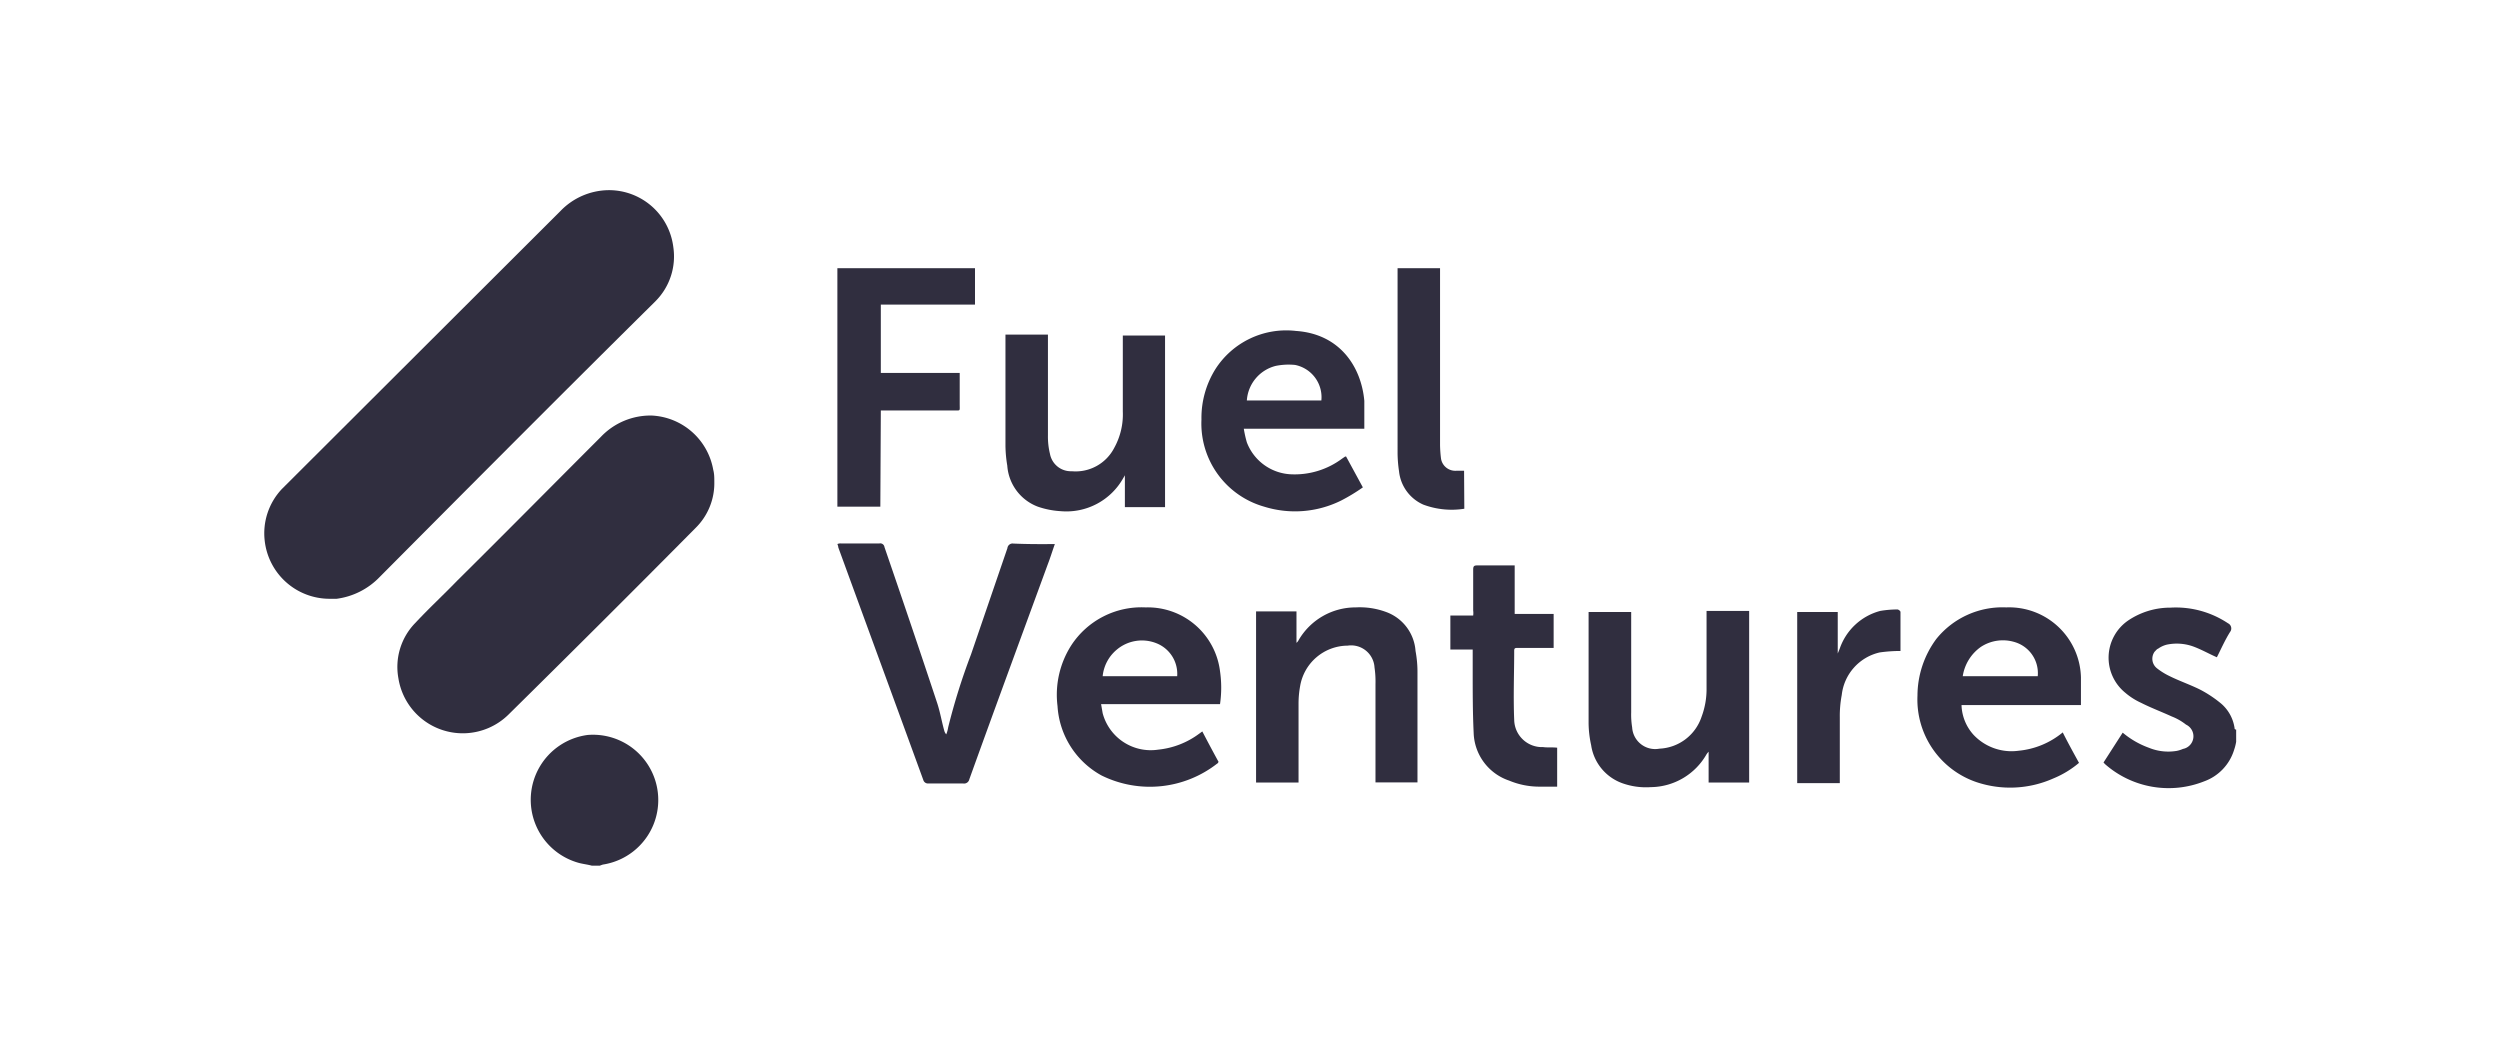
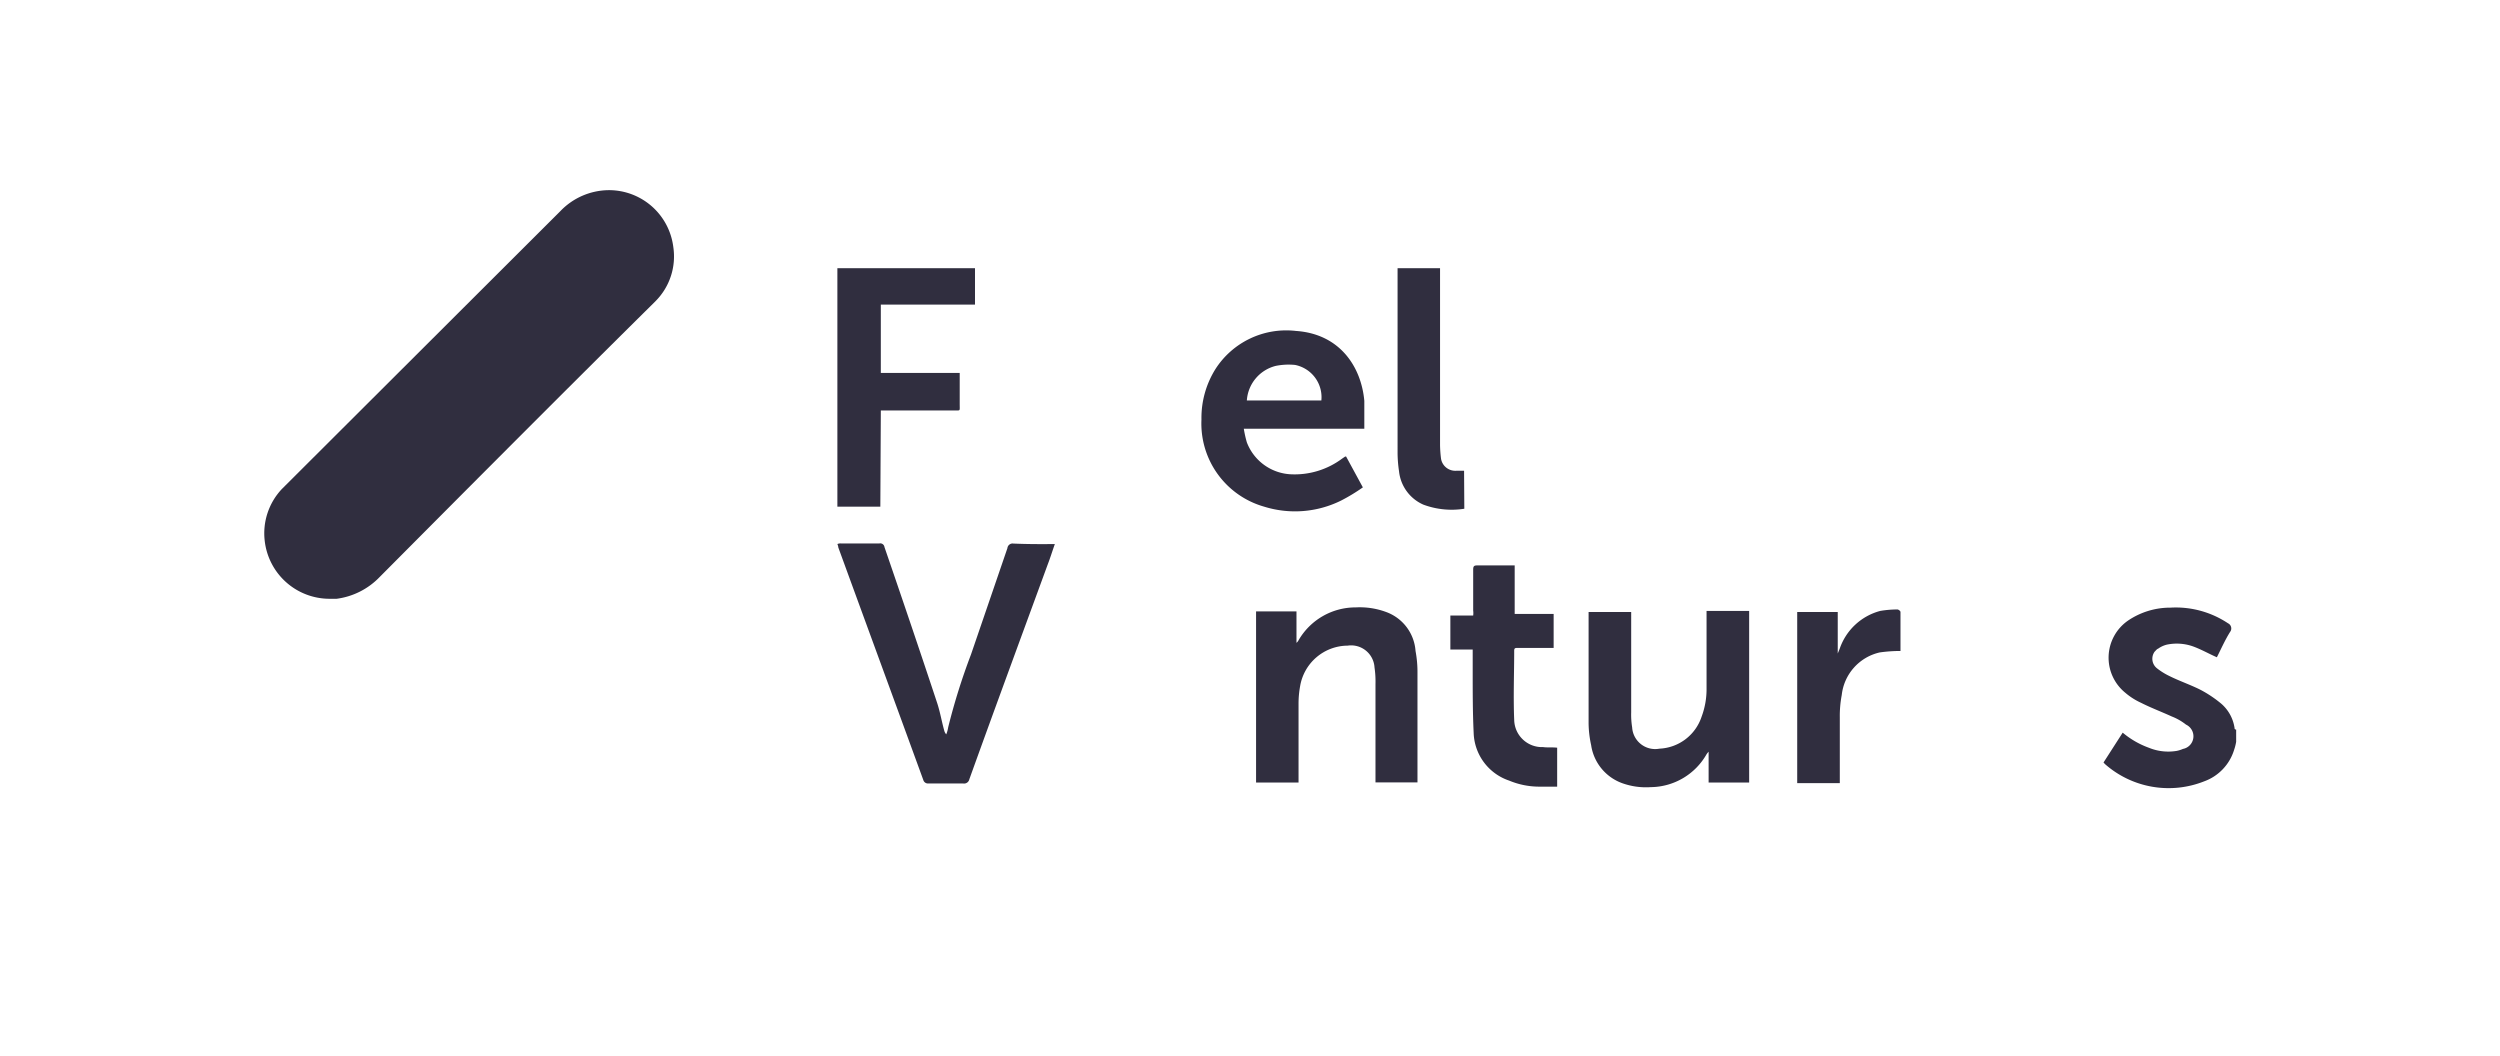
<svg xmlns="http://www.w3.org/2000/svg" id="Layer_1" data-name="Layer 1" viewBox="0 0 206 87">
  <defs>
    <style>.cls-1{fill:#302e3f;}</style>
  </defs>
  <g id="Layer_2" data-name="Layer 2">
    <g id="Layer_1-2" data-name="Layer 1-2">
-       <path class="cls-1" d="M48.43,60.56h0a5.39,5.39,0,0,0-.67,10.56c.33.08.67.12,1,.21h.67a2.5,2.5,0,0,1,.25-.09,5.38,5.38,0,0,0-1.25-10.68Z" />
      <path class="cls-1" d="M53.69,25.14l.37-.37a5.22,5.22,0,0,0,1.42-4.42,5.34,5.34,0,0,0-5.38-4.68,5.58,5.58,0,0,0-3.92,1.72L23.52,40l-.29.29a5.32,5.32,0,0,0-1.42,4.25,5.38,5.38,0,0,0,5.34,4.8h.59a6,6,0,0,0,3.54-1.79C38.71,40.08,46.18,32.57,53.69,25.14Z" />
-       <path class="cls-1" d="M53.69,34.24A5.64,5.64,0,0,0,49.51,36c-4,4-7.88,7.93-11.84,11.85-1.13,1.17-2.34,2.29-3.43,3.46a5.19,5.19,0,0,0-1.41,4.59,5.37,5.37,0,0,0,9.05,3q7.75-7.64,15.43-15.39a5.18,5.18,0,0,0,1.55-3.8c0-.33,0-.67-.09-1A5.41,5.41,0,0,0,53.69,34.24Z" />
      <path class="cls-1" d="M184.13,60a3.28,3.28,0,0,0-1.08-2,9.71,9.71,0,0,0-1.75-1.17c-.84-.42-1.71-.71-2.55-1.13a5.5,5.5,0,0,1-1-.62,1,1,0,0,1-.21-1.38c.09-.08.17-.21.29-.25a2.09,2.09,0,0,1,.71-.33,4,4,0,0,1,2.21.16c.67.25,1.26.59,1.92.88.34-.67.67-1.42,1.09-2.09a.47.47,0,0,0-.17-.71,7.75,7.75,0,0,0-4.75-1.29,6.19,6.19,0,0,0-3.51,1.08,3.72,3.72,0,0,0-.21,5.93,5.53,5.53,0,0,0,1.3.83c.83.42,1.71.75,2.54,1.13a4.59,4.59,0,0,1,1.17.67,1.06,1.06,0,0,1-.25,2,2.63,2.63,0,0,1-.5.16,4.2,4.2,0,0,1-2.3-.25,7.11,7.11,0,0,1-2.17-1.25l-1.58,2.46.12.13a7.93,7.93,0,0,0,8.18,1.42,4,4,0,0,0,2.46-2.59,4.11,4.11,0,0,0,.17-.67v-1C184.13,60.1,184.13,60.06,184.13,60Z" />
      <path class="cls-1" d="M83.51,44.79a.43.43,0,0,0-.5.38c-1,2.92-2,5.84-3,8.76a52.18,52.18,0,0,0-1.88,6,2.46,2.46,0,0,1-.16.58.74.74,0,0,1-.17-.33c-.21-.75-.33-1.5-.58-2.26-1.42-4.29-2.88-8.59-4.34-12.84a.35.35,0,0,0-.42-.3H69.29a.58.58,0,0,0-.29.05,1,1,0,0,1,.08.29c2.33,6.38,4.67,12.76,7,19.15a.4.4,0,0,0,.37.29h2.92a.44.44,0,0,0,.5-.34c2.13-5.92,4.3-11.8,6.47-17.73.21-.54.37-1.08.58-1.66C85.77,44.84,84.64,44.84,83.51,44.79Z" />
      <path class="cls-1" d="M110.5,41.25a15.13,15.13,0,0,0,1.8-1.09l-1.38-2.54c-.08,0-.08,0-.08,0l-.25.17a6.54,6.54,0,0,1-4.26,1.29,4.09,4.09,0,0,1-3.59-2.63,9.39,9.39,0,0,1-.25-1.12h9.93c0-.8,0-1.55,0-2.3-.25-2.79-2-5.51-5.63-5.76a6.93,6.93,0,0,0-6.63,3.13A7.58,7.58,0,0,0,99,34.57a7.12,7.12,0,0,0,5.17,7.18A8.55,8.55,0,0,0,110.5,41.25Zm-5.38-11.1a5.38,5.38,0,0,1,1.59-.08A2.71,2.71,0,0,1,108.88,33h-6.14A3.15,3.15,0,0,1,105.12,30.15Z" />
-       <path class="cls-1" d="M94.4,50.05a6.91,6.91,0,0,0-6.13,3.13,7.55,7.55,0,0,0-1.13,5,7,7,0,0,0,3.63,5.72,9,9,0,0,0,9.55-1c.05,0,.05-.08.09-.12-.46-.84-.88-1.63-1.34-2.51l-.29.21a6.79,6.79,0,0,1-3.34,1.29,4.1,4.1,0,0,1-4.58-3l-.13-.75h9.8a9.46,9.46,0,0,0,0-2.71A6,6,0,0,0,94.4,50.05ZM97,55.72H90.86A3.26,3.26,0,0,1,92,53.55,3.22,3.22,0,0,1,95.28,53,2.71,2.71,0,0,1,97,55.72Z" />
-       <path class="cls-1" d="M165.32,50.05a7,7,0,0,0-5.76,2.59A7.87,7.87,0,0,0,158,57.31a7.19,7.19,0,0,0,4.84,7.13,8.73,8.73,0,0,0,6.34-.29,7.92,7.92,0,0,0,2.13-1.29c-.46-.84-.92-1.67-1.34-2.51a6.68,6.68,0,0,1-3.63,1.51,4.3,4.3,0,0,1-3.71-1.3,3.81,3.81,0,0,1-1-2.46h9.84c0-.79,0-1.54,0-2.29A5.92,5.92,0,0,0,165.32,50.05Zm2.59,5.67h-6.18a3.62,3.62,0,0,1,1.5-2.42,3.31,3.31,0,0,1,2.72-.41A2.67,2.67,0,0,1,167.91,55.72Z" />
-       <path class="cls-1" d="M85.52,41.75a7,7,0,0,0,1.87.37,5.37,5.37,0,0,0,5.18-2.75,1.79,1.79,0,0,0,.12-.21v2.63H96V27.65H92.52v6.26a5.69,5.69,0,0,1-.71,3,3.58,3.58,0,0,1-3.5,1.92,1.75,1.75,0,0,1-1.79-1.42,6,6,0,0,1-.17-1.54v-8.3h-3.5v9.17A10.54,10.54,0,0,0,83,38.37,3.9,3.9,0,0,0,85.52,41.75Z" />
      <path class="cls-1" d="M140.62,50.84v5.88a6.45,6.45,0,0,1-.41,2.34,3.84,3.84,0,0,1-3.47,2.63,1.9,1.9,0,0,1-2.25-1.75,6.62,6.62,0,0,1-.08-1.25V50.43H130.9V59.6a8.86,8.86,0,0,0,.21,1.8,3.94,3.94,0,0,0,2.55,3.13,5.8,5.8,0,0,0,2.37.33,5.35,5.35,0,0,0,4.59-2.71s.09-.13.17-.21v2.54h3.34V50.34h-3.51v.5Z" />
      <path class="cls-1" d="M114.22,50.43a6.24,6.24,0,0,0-2.51-.38A5.42,5.42,0,0,0,107,52.76a.63.63,0,0,1-.17.21V50.38h-3.33v14.1H107V58a8,8,0,0,1,.13-1.46,4,4,0,0,1,3.92-3.34A1.93,1.93,0,0,1,113.26,55a8,8,0,0,1,.08,1.38v8.09h3.46v-9a9.5,9.5,0,0,0-.16-1.83A3.69,3.69,0,0,0,114.22,50.43Z" />
      <path class="cls-1" d="M72.58,33.82h6c.59,0,.5.09.5-.5V30.73H72.58V25.1h7.76v-3H69V41.75h3.54Z" />
      <path class="cls-1" d="M127.15,61.56a2.29,2.29,0,0,1-2.38-2.25c-.08-1.92,0-3.8,0-5.71,0-.21.12-.21.25-.21h3v-2.8h-3.21v-4c-.13,0-.21,0-.29,0h-2.8c-.29,0-.33.09-.33.38v3.34a1.57,1.57,0,0,1,0,.41h-1.88v2.8h1.84v1.83c0,1.67,0,3.38.08,5.05a4.29,4.29,0,0,0,2.92,3.92,6.47,6.47,0,0,0,2.54.5c.46,0,.92,0,1.42,0V61.61C127.82,61.56,127.48,61.61,127.15,61.56Z" />
      <path class="cls-1" d="M120.64,38.79H120a1.19,1.19,0,0,1-1.26-1,10.54,10.54,0,0,1-.08-1.12V22.1h-3.5V37.24a10.54,10.54,0,0,0,.12,1.59,3.38,3.38,0,0,0,2,2.75,6.68,6.68,0,0,0,3.38.34Z" />
      <path class="cls-1" d="M156.35,50.22a8.51,8.51,0,0,0-1.42.12,4.84,4.84,0,0,0-3.33,3.09l-.17.42V50.43h-3.34v14.1h3.51V59.1a9.16,9.16,0,0,1,.16-1.83,4.05,4.05,0,0,1,3.13-3.51,12.4,12.4,0,0,1,1.71-.12V50.43C156.6,50.34,156.43,50.22,156.35,50.22Z" />
    </g>
  </g>
</svg>